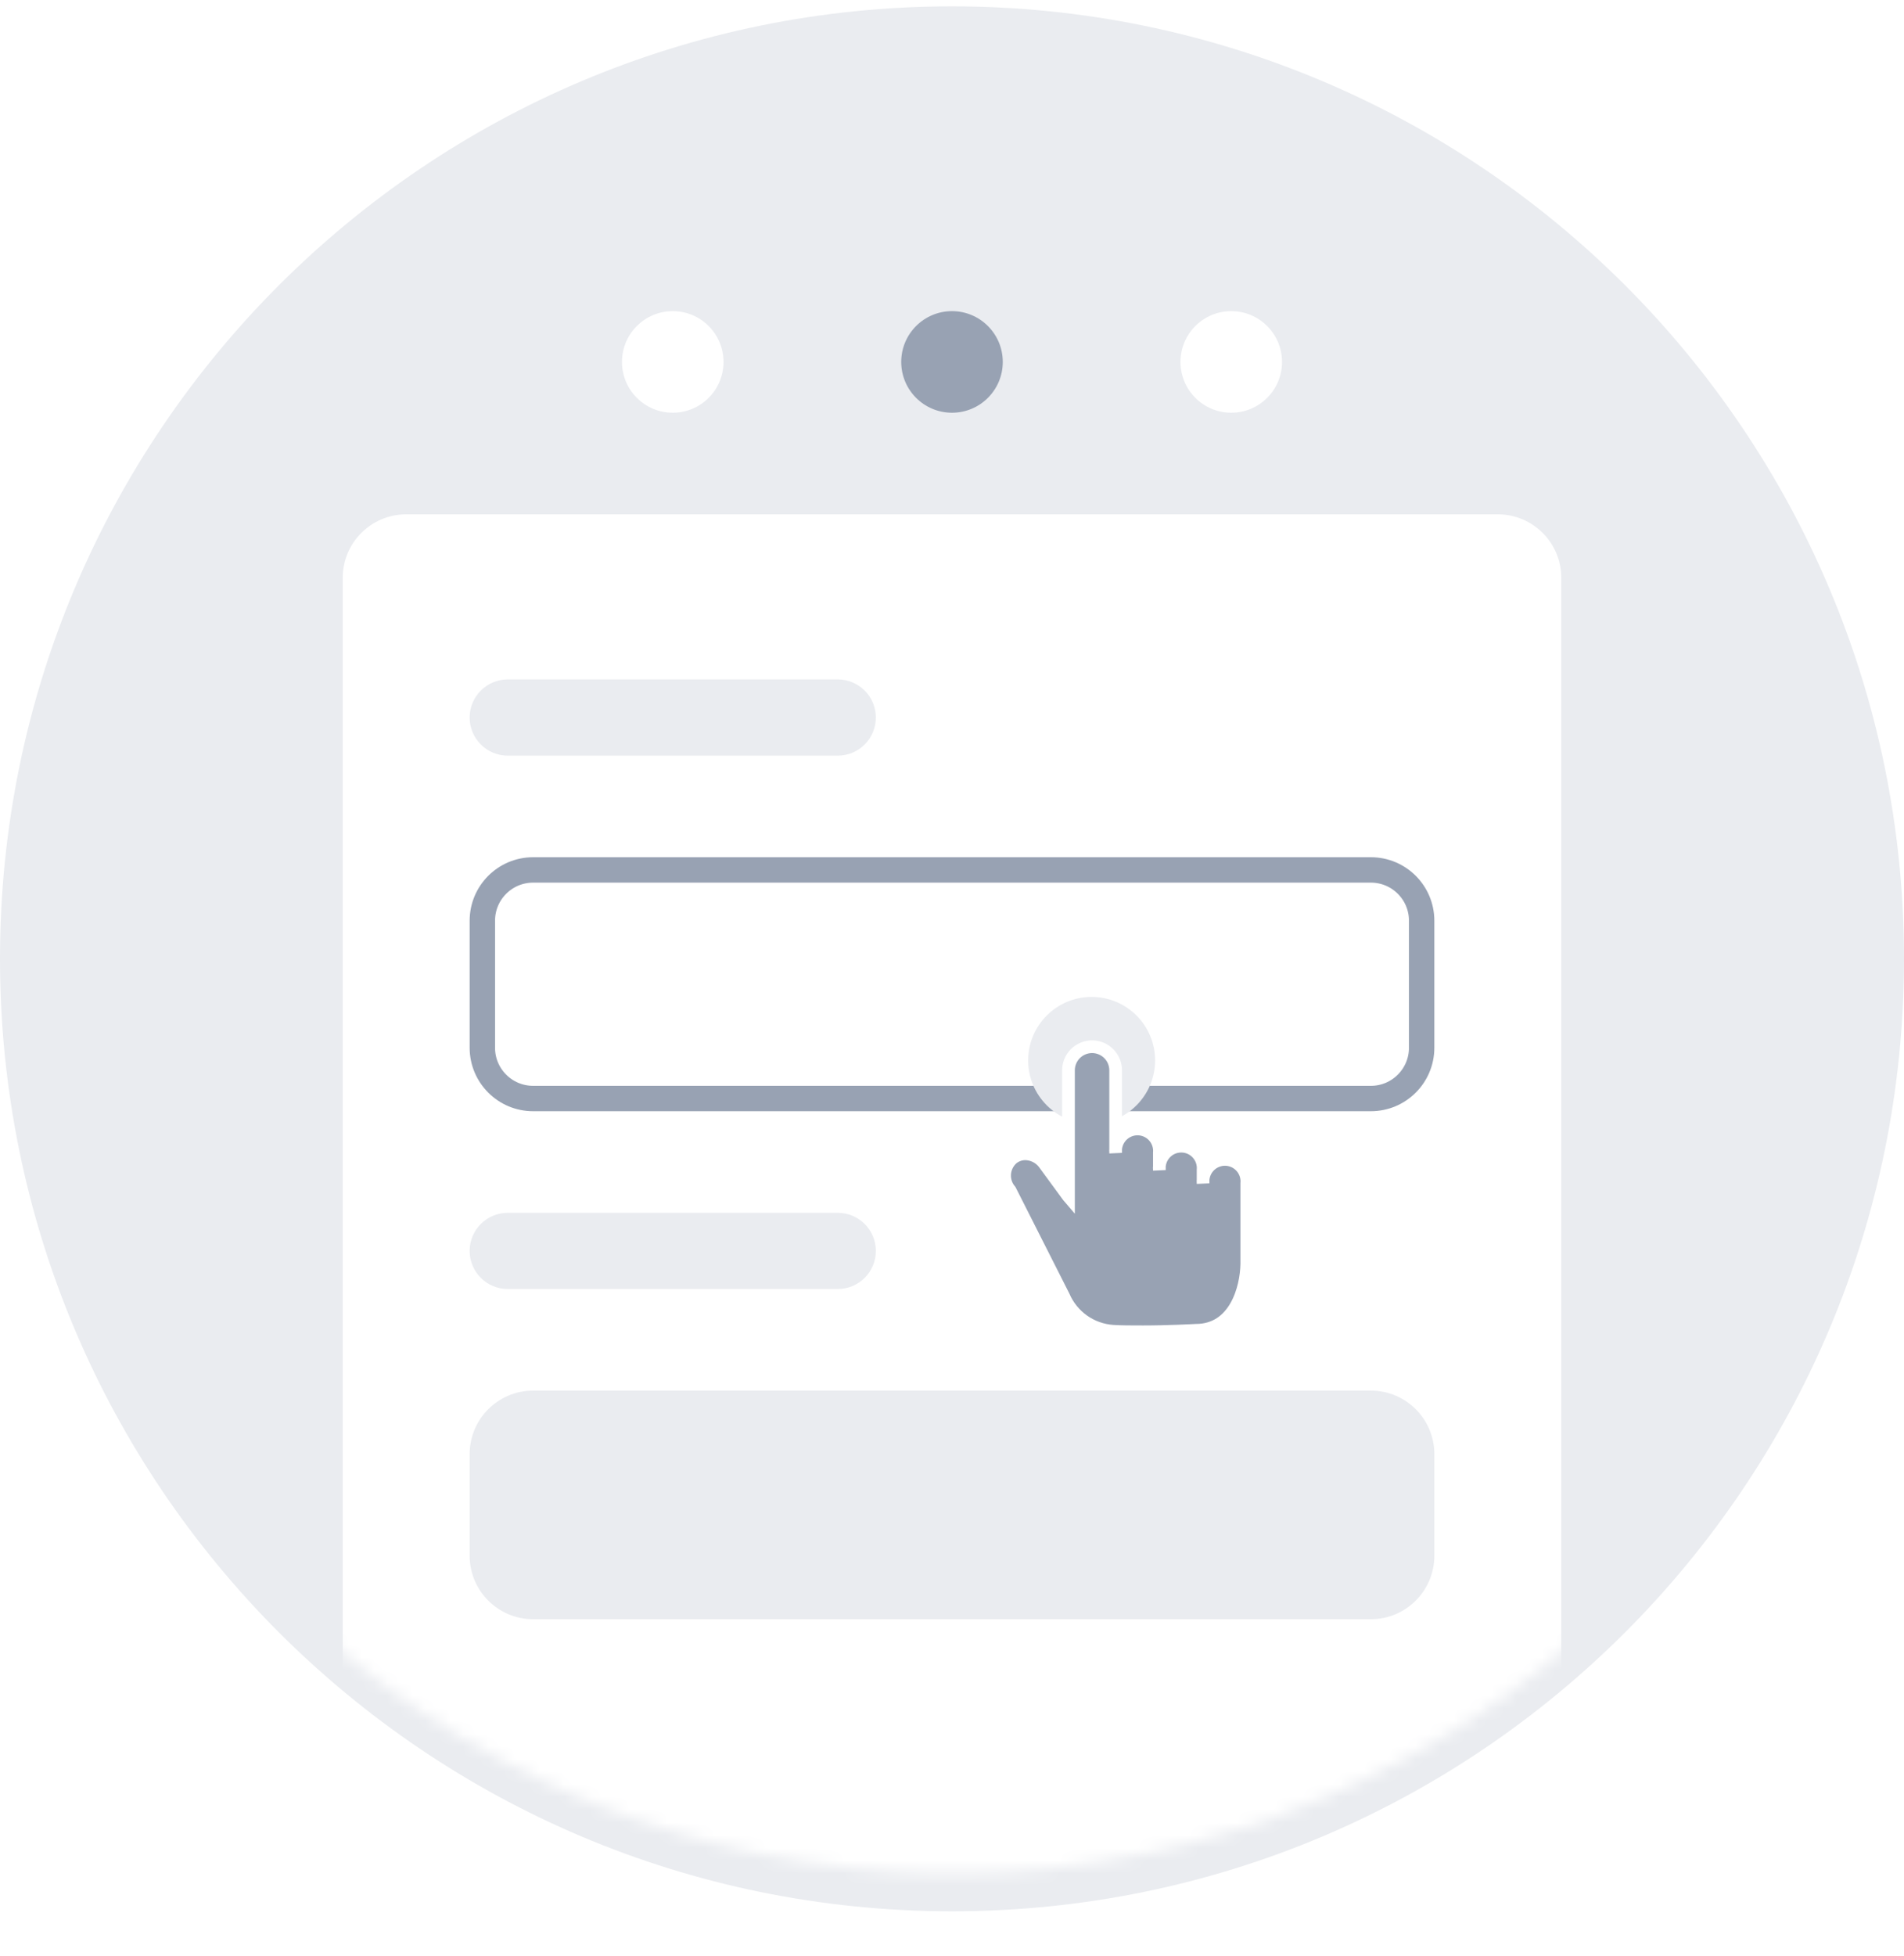
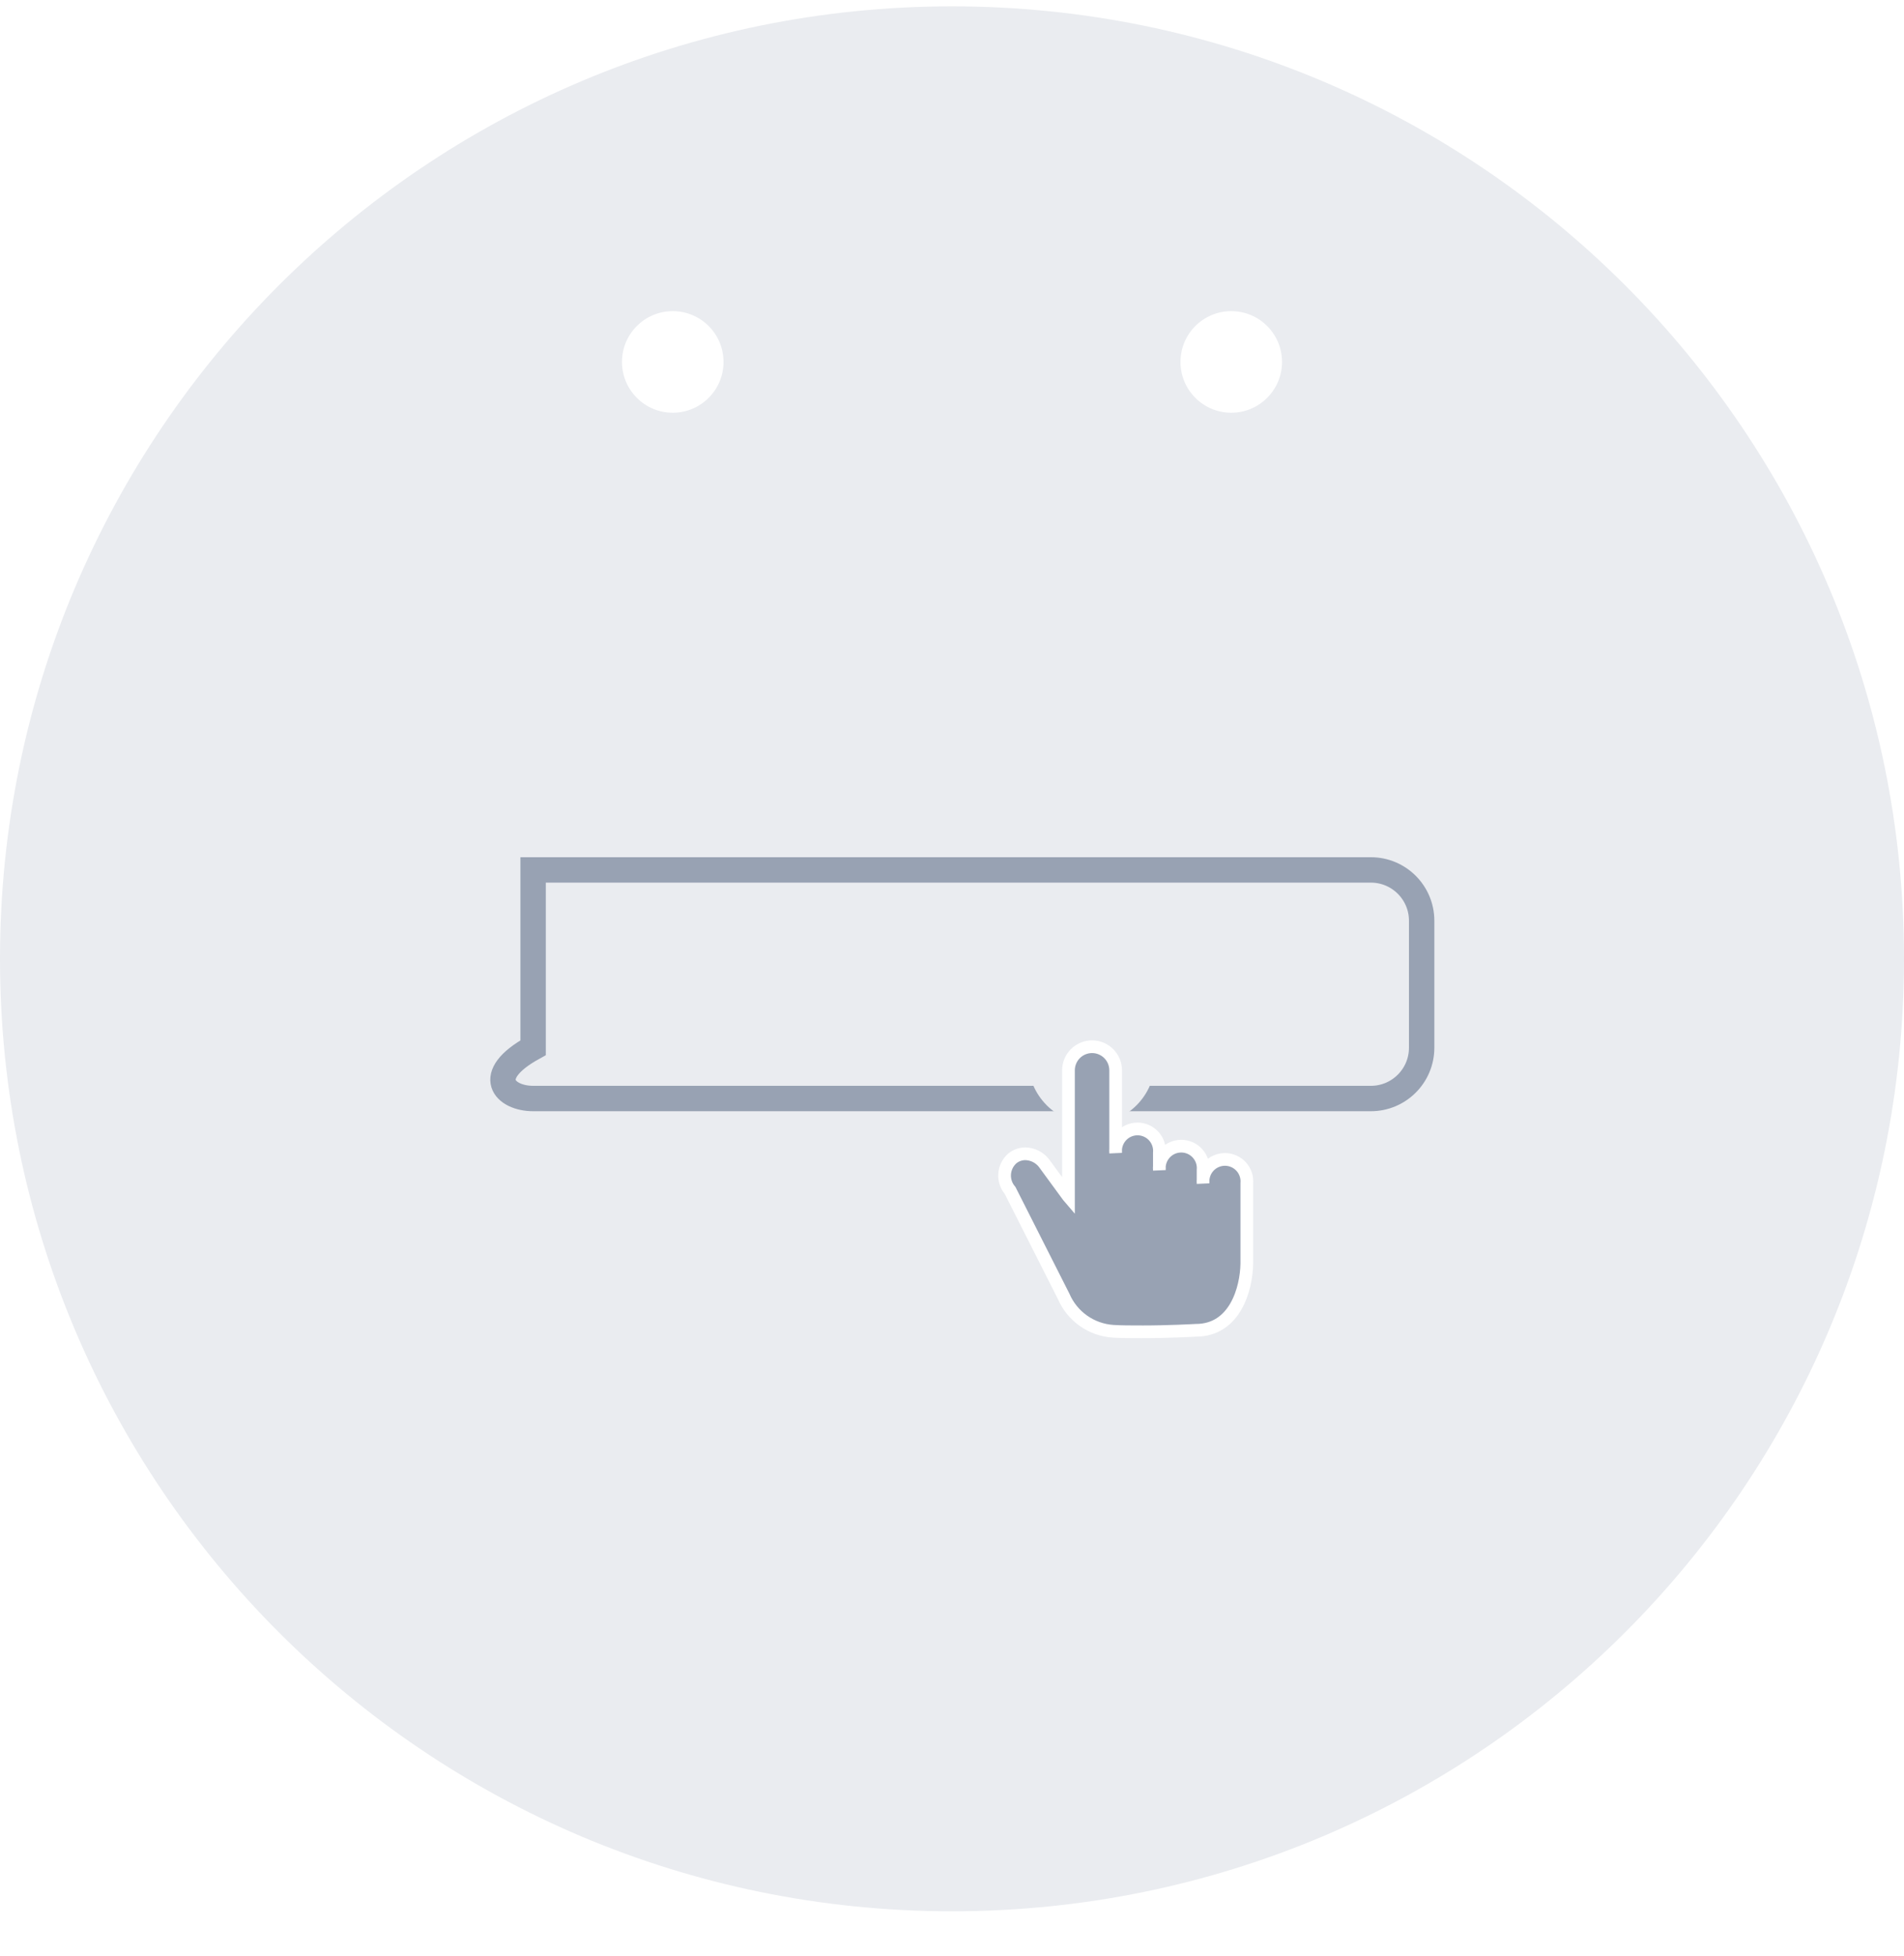
<svg xmlns="http://www.w3.org/2000/svg" width="150" height="154" viewBox="0 0 150 154" fill="none">
  <path d="M75 150.5C116.421 150.5 150 116.921 150 75.5C150 34.079 116.421 0.5 75 0.5C33.579 0.5 0 34.079 0 75.5C0 116.921 33.579 150.5 75 150.5Z" fill="#EAECF0" />
  <g filter="url(#filter0_d_2908_11687)">
    <mask id="mask0_2908_11687" style="mask-type:alpha" maskUnits="userSpaceOnUse" x="0" y="0" width="150" height="151">
-       <path d="M75 150.5C116.421 150.5 150 116.921 150 75.5C150 34.079 116.421 0.5 75 0.5C33.579 0.5 0 34.079 0 75.5C0 116.921 33.579 150.5 75 150.5Z" fill="url(#paint0_linear_2908_11687)" />
-     </mask>
+       </mask>
    <g mask="url(#mask0_2908_11687)">
      <path d="M118 43.5H32C29.239 43.5 27 45.739 27 48.5V153.5C27 156.261 29.239 158.5 32 158.5H118C120.761 158.5 123 156.261 123 153.5V48.5C123 45.739 120.761 43.5 118 43.5Z" fill="white" />
    </g>
  </g>
  <path d="M66 53.5H40C38.343 53.5 37 54.843 37 56.5C37 58.157 38.343 59.5 40 59.5H66C67.657 59.5 69 58.157 69 56.5C69 54.843 67.657 53.5 66 53.5Z" fill="#EAECF0" />
  <path d="M66 95.5H40C38.343 95.5 37 96.843 37 98.5C37 100.157 38.343 101.5 40 101.5H66C67.657 101.5 69 100.157 69 98.5C69 96.843 67.657 95.5 66 95.5Z" fill="#EAECF0" />
-   <path d="M108 68.5H42C39.791 68.5 38 70.291 38 72.5V82.5C38 84.709 39.791 86.5 42 86.5H108C110.209 86.5 112 84.709 112 82.5V72.5C112 70.291 110.209 68.5 108 68.5Z" stroke="#98A2B3" stroke-width="2" />
+   <path d="M108 68.5H42V82.5C38 84.709 39.791 86.5 42 86.5H108C110.209 86.5 112 84.709 112 82.5V72.5C112 70.291 110.209 68.5 108 68.5Z" stroke="#98A2B3" stroke-width="2" />
  <path d="M108 109.5H42C39.239 109.5 37 111.739 37 114.5V122.5C37 125.261 39.239 127.5 42 127.5H108C110.761 127.5 113 125.261 113 122.5V114.5C113 111.739 110.761 109.5 108 109.5Z" fill="#EAECF0" />
  <path d="M53 32.5C55.209 32.5 57 30.709 57 28.5C57 26.291 55.209 24.5 53 24.5C50.791 24.5 49 26.291 49 28.5C49 30.709 50.791 32.5 53 32.5Z" fill="white" />
-   <path d="M75 32.5C77.209 32.5 79 30.709 79 28.5C79 26.291 77.209 24.5 75 24.5C72.791 24.5 71 26.291 71 28.5C71 30.709 72.791 32.5 75 32.5Z" fill="#98A2B3" />
  <path d="M97 32.5C99.209 32.5 101 30.709 101 28.5C101 26.291 99.209 24.5 97 24.5C94.791 24.5 93 26.291 93 28.5C93 30.709 94.791 32.5 97 32.5Z" fill="white" />
  <path d="M86 88.5C88.761 88.5 91 86.261 91 83.5C91 80.739 88.761 78.5 86 78.5C83.239 78.5 81 80.739 81 83.5C81 86.261 83.239 88.5 86 88.5Z" fill="#EAECF0" />
  <path d="M89.907 104.87C89.107 104.87 88.36 104.87 87.68 104.827C86.843 104.77 86.037 104.484 85.352 103.999C84.666 103.514 84.128 102.849 83.796 102.078L79.577 93.74C79.268 93.38 79.113 92.912 79.147 92.438C79.181 91.964 79.401 91.523 79.759 91.211C80.052 90.975 80.418 90.849 80.794 90.852C81.071 90.86 81.343 90.928 81.591 91.051C81.839 91.175 82.057 91.35 82.231 91.566L84.147 94.181L84.176 94.215V84.28C84.176 83.787 84.372 83.314 84.72 82.966C85.069 82.617 85.542 82.421 86.035 82.421C86.528 82.421 87 82.617 87.349 82.966C87.697 83.314 87.893 83.787 87.893 84.28V90.78C87.871 90.541 87.9 90.3 87.977 90.072C88.053 89.845 88.177 89.635 88.339 89.458C88.501 89.281 88.698 89.139 88.918 89.043C89.137 88.946 89.375 88.896 89.615 88.896C89.855 88.896 90.093 88.946 90.312 89.043C90.532 89.139 90.729 89.281 90.891 89.458C91.053 89.635 91.177 89.845 91.254 90.072C91.33 90.3 91.359 90.541 91.337 90.78V92.135C91.316 91.896 91.344 91.655 91.421 91.427C91.497 91.2 91.621 90.99 91.783 90.813C91.945 90.636 92.142 90.494 92.362 90.397C92.581 90.301 92.819 90.251 93.059 90.251C93.299 90.251 93.537 90.301 93.757 90.397C93.976 90.494 94.173 90.636 94.335 90.813C94.497 90.99 94.621 91.2 94.698 91.427C94.774 91.655 94.803 91.896 94.781 92.135V93.179C94.76 92.94 94.788 92.699 94.865 92.471C94.941 92.244 95.065 92.034 95.227 91.857C95.389 91.68 95.586 91.538 95.806 91.442C96.025 91.345 96.263 91.295 96.503 91.295C96.743 91.295 96.981 91.345 97.201 91.442C97.42 91.538 97.617 91.68 97.779 91.857C97.941 92.034 98.065 92.244 98.141 92.471C98.218 92.699 98.247 92.94 98.225 93.179V99.516C98.191 101.465 97.31 104.751 94.211 104.751C93.986 104.761 92.08 104.871 89.911 104.871L89.907 104.87Z" fill="#98A2B3" stroke="white" />
  <defs>
    <filter id="filter0_d_2908_11687" x="21" y="34.5" width="108" height="119" filterUnits="userSpaceOnUse" color-interpolation-filters="sRGB">
      <feFlood flood-opacity="0" result="BackgroundImageFix" />
      <feColorMatrix in="SourceAlpha" type="matrix" values="0 0 0 0 0 0 0 0 0 0 0 0 0 0 0 0 0 0 127 0" result="hardAlpha" />
      <feOffset dy="-3" />
      <feGaussianBlur stdDeviation="3" />
      <feColorMatrix type="matrix" values="0 0 0 0 0.788 0 0 0 0 0.804 0 0 0 0 0.851 0 0 0 0.349 0" />
      <feBlend mode="normal" in2="BackgroundImageFix" result="effect1_dropShadow_2908_11687" />
      <feBlend mode="normal" in="SourceGraphic" in2="effect1_dropShadow_2908_11687" result="shape" />
    </filter>
    <linearGradient id="paint0_linear_2908_11687" x1="75" y1="0.5" x2="75" y2="150.5" gradientUnits="userSpaceOnUse">
      <stop stop-color="#E3ECFA" />
      <stop offset="1" stop-color="#DAE7FF" />
    </linearGradient>
  </defs>
</svg>